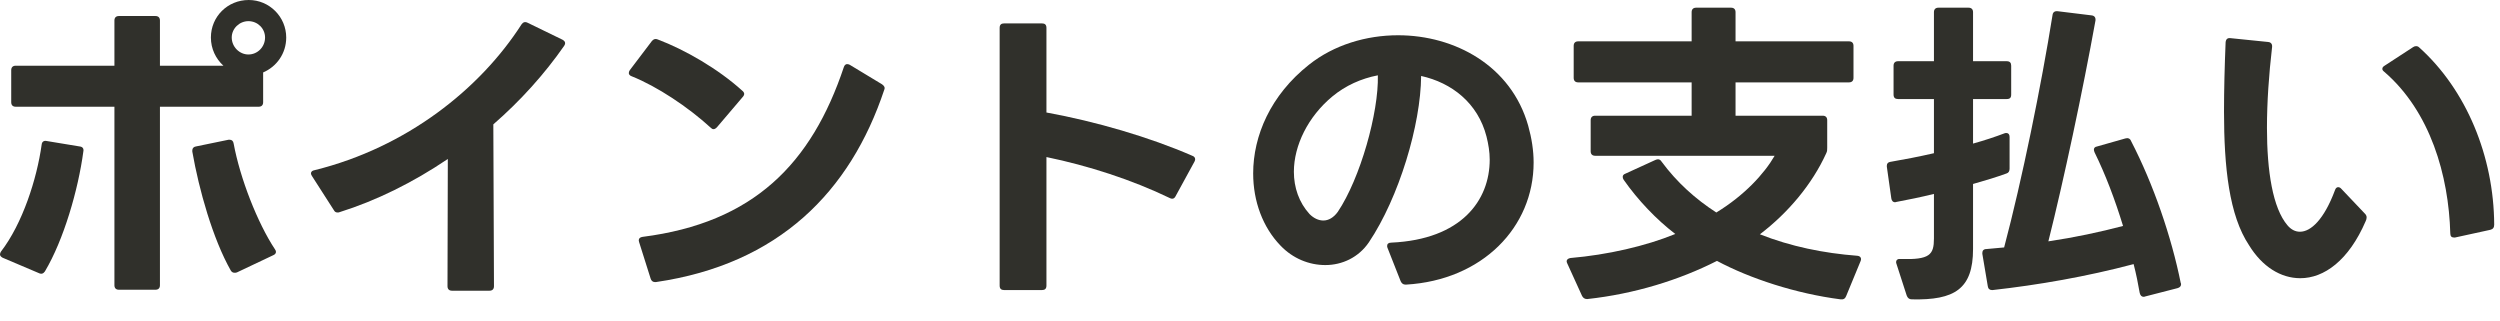
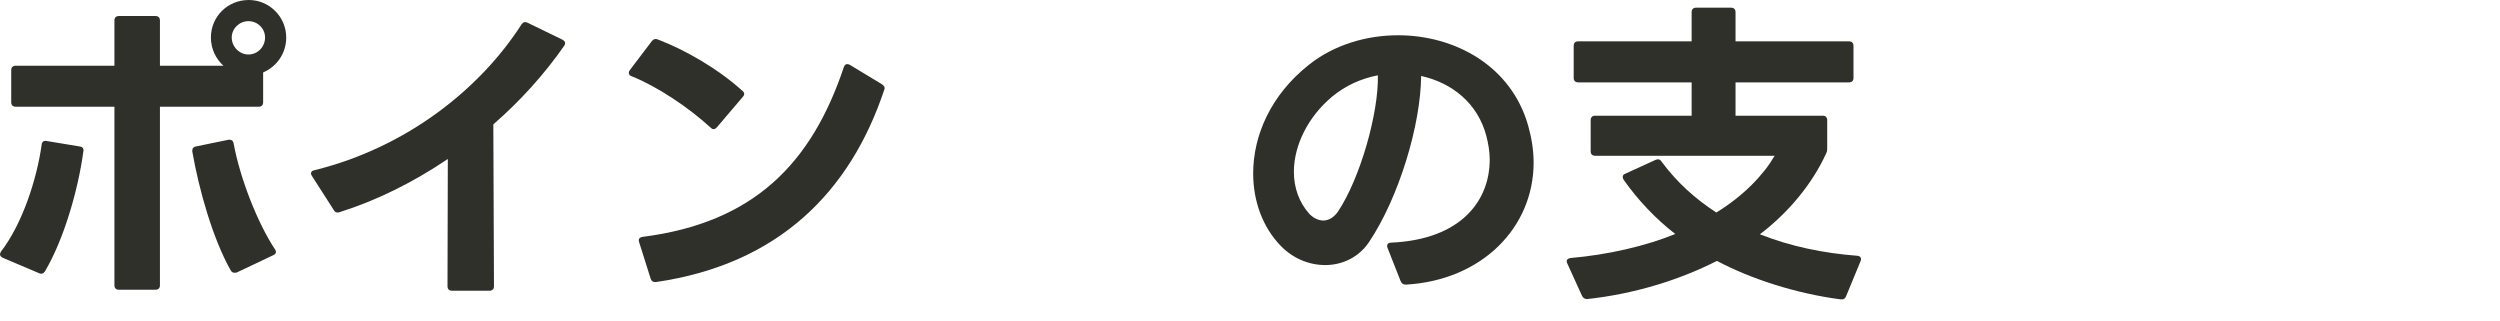
<svg xmlns="http://www.w3.org/2000/svg" fill="none" height="100%" overflow="visible" preserveAspectRatio="none" style="display: block;" viewBox="0 0 78 10" width="100%">
  <g id="">
    <path d="M7.23 1.17C7.23 0.89 7.47 0.66 7.75 0.66C8.04 0.66 8.27 0.89 8.27 1.17C8.27 1.46 8.04 1.7 7.75 1.7C7.47 1.7 7.23 1.46 7.23 1.17ZM0 7.94C0 7.98 0.03 8.01 0.08 8.04L1.21 8.52C1.29 8.56 1.35 8.54 1.4 8.47C1.99 7.48 2.44 5.92 2.6 4.73C2.62 4.64 2.58 4.58 2.49 4.57L1.46 4.4C1.37 4.38 1.31 4.42 1.3 4.51C1.15 5.59 0.7 6.98 0.03 7.85C0.01 7.88 0 7.91 0 7.94ZM0.35 2.19V3.19C0.35 3.28 0.4 3.33 0.49 3.33H3.57V8.9C3.57 8.99 3.62 9.04 3.71 9.04H4.85C4.94 9.04 4.99 8.99 4.99 8.9V3.33H8.07C8.16 3.33 8.21 3.28 8.21 3.19V2.26C8.63 2.08 8.93 1.67 8.93 1.17C8.93 0.53 8.41 0 7.76 0C7.1 0 6.58 0.52 6.58 1.17C6.58 1.52 6.73 1.83 6.97 2.05H4.99V0.64C4.99 0.55 4.94 0.5 4.85 0.5H3.71C3.62 0.5 3.57 0.55 3.57 0.64V2.05H0.49C0.4 2.05 0.35 2.1 0.35 2.19ZM6 4.69V4.73C6.21 5.93 6.64 7.45 7.2 8.44C7.23 8.49 7.27 8.51 7.32 8.51C7.34 8.51 7.36 8.51 7.39 8.5L8.53 7.96C8.58 7.94 8.61 7.9 8.61 7.86C8.61 7.83 8.6 7.81 8.58 7.78C8.03 6.95 7.49 5.56 7.29 4.48C7.28 4.4 7.23 4.36 7.17 4.36H7.13L6.11 4.57C6.04 4.58 6 4.63 6 4.69Z" fill="#30302B" />
    <path d="M15.412 8.93L15.392 3.88C16.232 3.15 16.982 2.32 17.602 1.43C17.622 1.4 17.632 1.37 17.632 1.35C17.632 1.3 17.602 1.27 17.552 1.24L16.462 0.71C16.382 0.67 16.322 0.69 16.272 0.76C14.982 2.77 12.692 4.6 9.812 5.31C9.742 5.32 9.702 5.36 9.702 5.41C9.702 5.43 9.712 5.46 9.732 5.49L10.412 6.55C10.442 6.61 10.482 6.63 10.532 6.63C10.552 6.63 10.572 6.63 10.592 6.62C11.742 6.26 12.892 5.69 13.972 4.96L13.962 8.93C13.962 9.02 14.012 9.07 14.102 9.07H15.272C15.362 9.07 15.412 9.02 15.412 8.93Z" fill="#30302B" />
    <path d="M20.429 8.8H20.469C24.299 8.24 26.529 5.98 27.589 2.8C27.619 2.73 27.589 2.68 27.519 2.63L26.509 2.02C26.489 2.01 26.459 2 26.429 2C26.389 2 26.349 2.03 26.329 2.09C25.319 5.11 23.509 6.95 20.049 7.39C19.969 7.4 19.929 7.44 19.929 7.5L19.939 7.55L20.299 8.69C20.319 8.76 20.369 8.8 20.429 8.8ZM19.619 2.28C19.619 2.32 19.649 2.36 19.709 2.38C20.509 2.7 21.469 3.34 22.169 3.98C22.199 4.01 22.229 4.03 22.259 4.03C22.299 4.03 22.329 4.01 22.369 3.97L23.169 3.03C23.199 3 23.219 2.96 23.219 2.93C23.219 2.9 23.199 2.86 23.159 2.83C22.409 2.15 21.369 1.55 20.519 1.23C20.449 1.2 20.389 1.22 20.339 1.28L19.649 2.19C19.629 2.22 19.619 2.25 19.619 2.28Z" fill="#30302B" />
-     <path d="M32.649 8.91V4.9C33.959 5.17 35.319 5.61 36.499 6.18C36.579 6.22 36.639 6.2 36.679 6.12L37.269 5.04C37.279 5.02 37.289 4.99 37.289 4.97C37.289 4.92 37.259 4.88 37.199 4.86C35.869 4.28 34.189 3.79 32.649 3.51V0.87C32.649 0.77 32.599 0.73 32.509 0.73H31.329C31.239 0.73 31.189 0.77 31.189 0.87V8.91C31.189 9.01 31.239 9.05 31.329 9.05H32.509C32.599 9.05 32.649 9.01 32.649 8.91Z" fill="#30302B" />
    <path d="M43.849 8.88H43.869C46.249 8.74 47.849 7.09 47.849 5.07C47.849 4.7 47.789 4.31 47.679 3.92C47.149 2.05 45.389 1.1 43.619 1.1C42.629 1.1 41.619 1.4 40.839 2.02C39.639 2.97 39.099 4.24 39.099 5.41C39.099 6.28 39.399 7.09 39.949 7.66C40.339 8.07 40.849 8.27 41.349 8.27C41.879 8.27 42.389 8.03 42.709 7.56C43.649 6.16 44.329 3.89 44.339 2.37C45.289 2.58 46.109 3.21 46.379 4.26C46.439 4.5 46.479 4.74 46.479 4.98C46.479 6.25 45.599 7.47 43.409 7.57C43.319 7.57 43.279 7.61 43.279 7.67C43.279 7.69 43.279 7.71 43.289 7.73L43.699 8.77C43.729 8.84 43.779 8.88 43.849 8.88ZM40.369 5.36C40.369 4.54 40.809 3.64 41.569 3.01C41.979 2.67 42.469 2.45 42.989 2.35C43.019 3.51 42.439 5.57 41.739 6.61C41.609 6.79 41.449 6.88 41.289 6.88C41.139 6.88 40.989 6.81 40.859 6.68C40.529 6.32 40.369 5.85 40.369 5.36Z" fill="#30302B" />
    <path d="M49.239 2.57H52.779V3.61H49.769C49.679 3.61 49.629 3.66 49.629 3.75V4.72C49.629 4.81 49.679 4.86 49.769 4.86H55.369C55.039 5.43 54.419 6.1 53.549 6.63C52.899 6.21 52.319 5.69 51.839 5.04C51.809 4.99 51.769 4.97 51.729 4.97C51.699 4.97 51.679 4.98 51.649 4.99L50.709 5.42C50.649 5.44 50.629 5.48 50.629 5.52C50.629 5.55 50.639 5.58 50.659 5.61C51.099 6.24 51.679 6.85 52.269 7.3C51.339 7.68 50.159 7.95 48.999 8.05C48.929 8.06 48.879 8.1 48.879 8.15C48.879 8.17 48.889 8.2 48.899 8.22L49.359 9.23C49.389 9.29 49.439 9.33 49.509 9.33H49.529C50.989 9.17 52.389 8.74 53.569 8.14C54.599 8.69 56.029 9.16 57.429 9.34C57.509 9.35 57.569 9.32 57.599 9.24L58.049 8.15C58.089 8.06 58.049 7.99 57.949 7.98C56.899 7.9 55.869 7.69 54.909 7.31C55.789 6.64 56.539 5.75 56.979 4.78C57.009 4.72 57.009 4.68 57.009 4.61V3.75C57.009 3.66 56.959 3.61 56.869 3.61H54.149V2.57H57.689C57.779 2.57 57.829 2.52 57.829 2.43V1.43C57.829 1.34 57.779 1.29 57.689 1.29H54.149V0.38C54.149 0.29 54.099 0.24 54.009 0.24H52.919C52.829 0.24 52.779 0.29 52.779 0.38V1.29H49.239C49.149 1.29 49.099 1.34 49.099 1.43V2.43C49.099 2.52 49.149 2.57 49.239 2.57Z" fill="#30302B" />
-     <path d="M59.219 3.09H60.339V4.78C59.859 4.89 59.389 4.98 58.979 5.05C58.909 5.06 58.869 5.1 58.869 5.17V5.2L59.009 6.19C59.019 6.26 59.059 6.31 59.129 6.31L59.169 6.3C59.539 6.23 59.939 6.15 60.339 6.05V7.44C60.339 7.95 60.209 8.11 59.299 8.08C59.209 8.07 59.159 8.11 59.159 8.18C59.159 8.19 59.159 8.21 59.169 8.23L59.489 9.22C59.519 9.3 59.569 9.34 59.649 9.34C60.979 9.37 61.559 9.02 61.559 7.77V5.74C61.949 5.63 62.309 5.52 62.609 5.41C62.669 5.39 62.699 5.34 62.699 5.26V4.27C62.699 4.19 62.659 4.15 62.599 4.15C62.579 4.15 62.559 4.15 62.539 4.16C62.249 4.27 61.919 4.38 61.559 4.48V3.09H62.609C62.709 3.09 62.749 3.05 62.749 2.95V2.05C62.749 1.96 62.709 1.91 62.609 1.91H61.559V0.38C61.559 0.29 61.509 0.24 61.419 0.24H60.479C60.389 0.24 60.339 0.29 60.339 0.38V1.91H59.219C59.129 1.91 59.079 1.96 59.079 2.05V2.95C59.079 3.05 59.129 3.09 59.219 3.09ZM61.849 7.89V7.92L62.019 8.93C62.029 9.01 62.079 9.05 62.149 9.05H62.169C63.599 8.89 65.099 8.63 66.569 8.24C66.649 8.55 66.709 8.85 66.759 9.14C66.779 9.22 66.819 9.26 66.879 9.26C66.899 9.26 66.909 9.26 66.929 9.25L67.939 8.99C68.009 8.97 68.049 8.93 68.049 8.87C68.049 8.85 68.049 8.84 68.039 8.83C67.749 7.39 67.189 5.75 66.489 4.4C66.469 4.34 66.419 4.31 66.369 4.31L66.309 4.32L65.429 4.57C65.359 4.58 65.329 4.62 65.329 4.67C65.329 4.69 65.339 4.72 65.349 4.75C65.689 5.44 65.989 6.23 66.239 7.05C65.519 7.24 64.719 7.41 63.909 7.53C64.389 5.62 64.979 2.85 65.379 0.64C65.389 0.55 65.349 0.49 65.259 0.48L64.199 0.35C64.109 0.34 64.049 0.38 64.039 0.47C63.689 2.66 63.089 5.61 62.529 7.72L61.979 7.77C61.889 7.77 61.849 7.82 61.849 7.89Z" fill="#30302B" />
-     <path d="M70.169 7.65C70.579 8.32 71.159 8.68 71.769 8.68C72.509 8.68 73.279 8.13 73.809 6.9C73.829 6.86 73.839 6.82 73.839 6.78C73.839 6.74 73.819 6.7 73.789 6.67L73.039 5.88C73.009 5.85 72.979 5.84 72.949 5.84C72.909 5.84 72.869 5.87 72.849 5.94C72.509 6.85 72.099 7.23 71.759 7.23C71.609 7.23 71.479 7.16 71.369 7.03C70.909 6.49 70.729 5.34 70.729 3.99C70.729 3.19 70.789 2.33 70.889 1.47C70.899 1.38 70.859 1.32 70.769 1.31L69.589 1.19C69.499 1.18 69.449 1.22 69.439 1.32C69.409 2.06 69.389 2.79 69.389 3.48C69.389 5.22 69.549 6.72 70.169 7.65ZM74.389 2.24C75.829 3.48 76.399 5.48 76.449 7.28C76.449 7.37 76.489 7.41 76.559 7.41H76.599L77.699 7.17C77.779 7.15 77.819 7.1 77.819 7.01C77.809 4.88 76.949 2.8 75.479 1.48C75.449 1.45 75.419 1.44 75.379 1.44C75.349 1.44 75.319 1.45 75.289 1.47L74.399 2.05C74.349 2.08 74.329 2.11 74.329 2.15C74.329 2.18 74.349 2.21 74.389 2.24Z" fill="#30302B" />
  </g>
</svg>